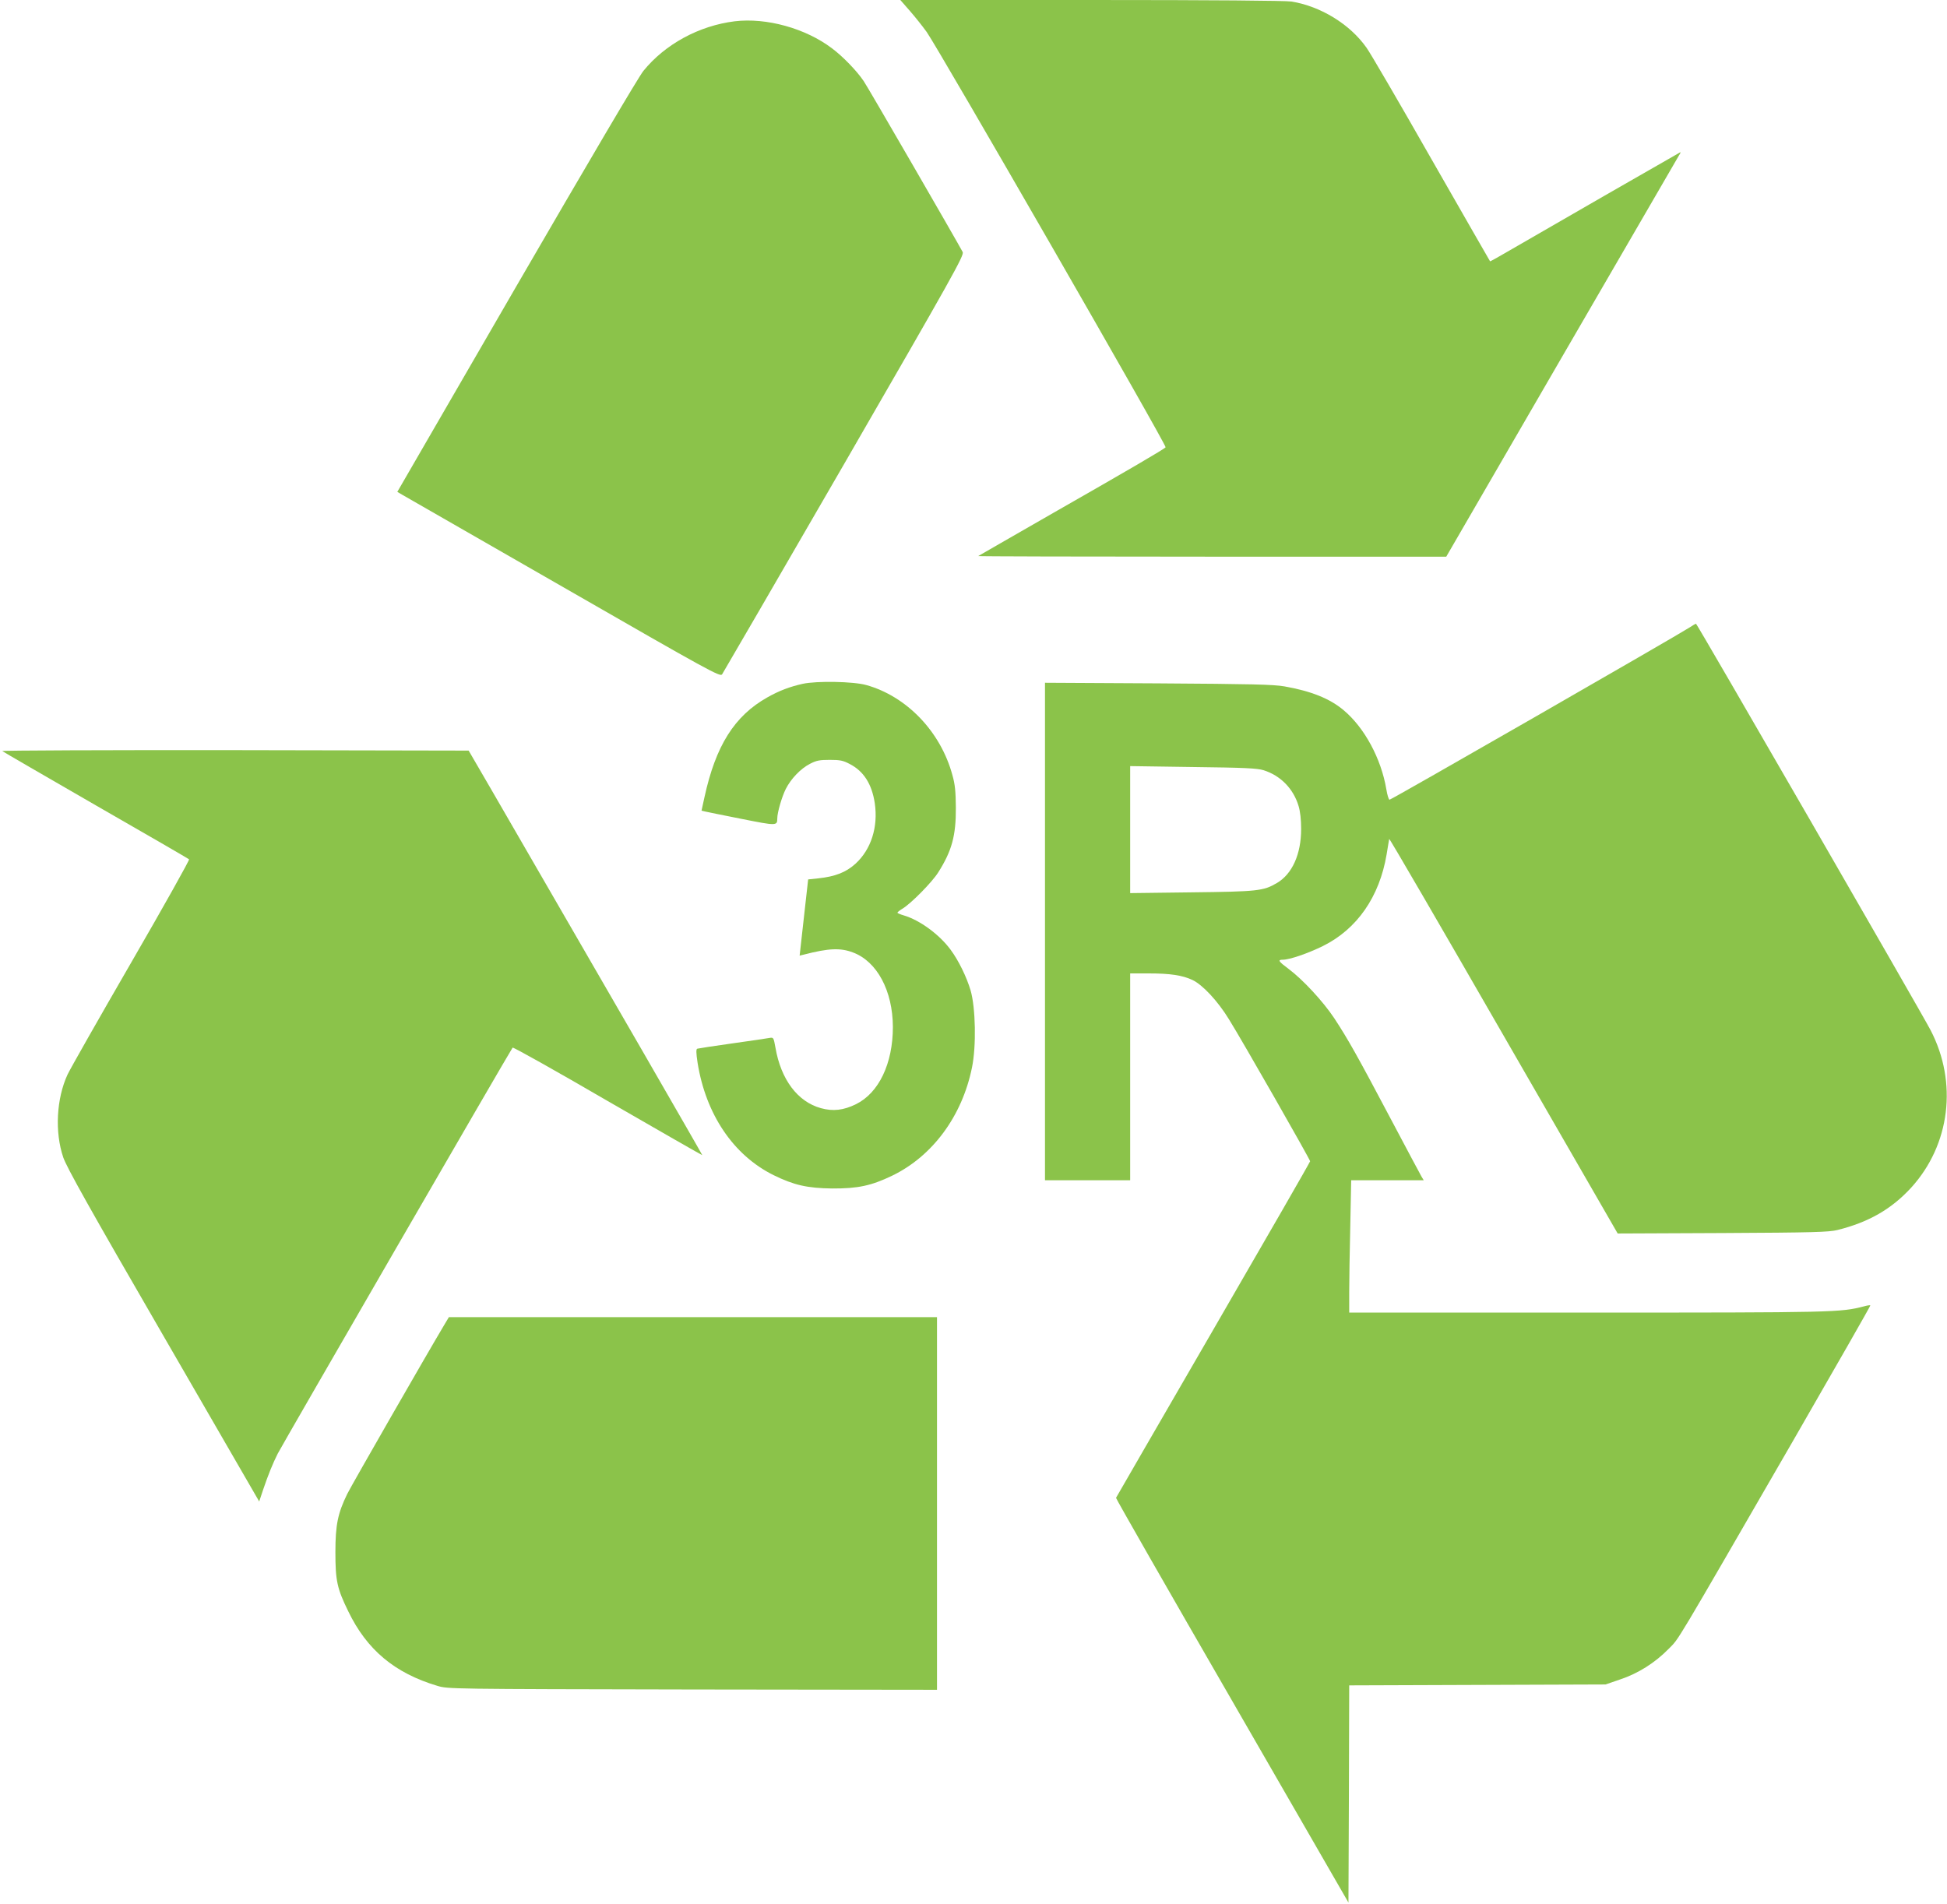
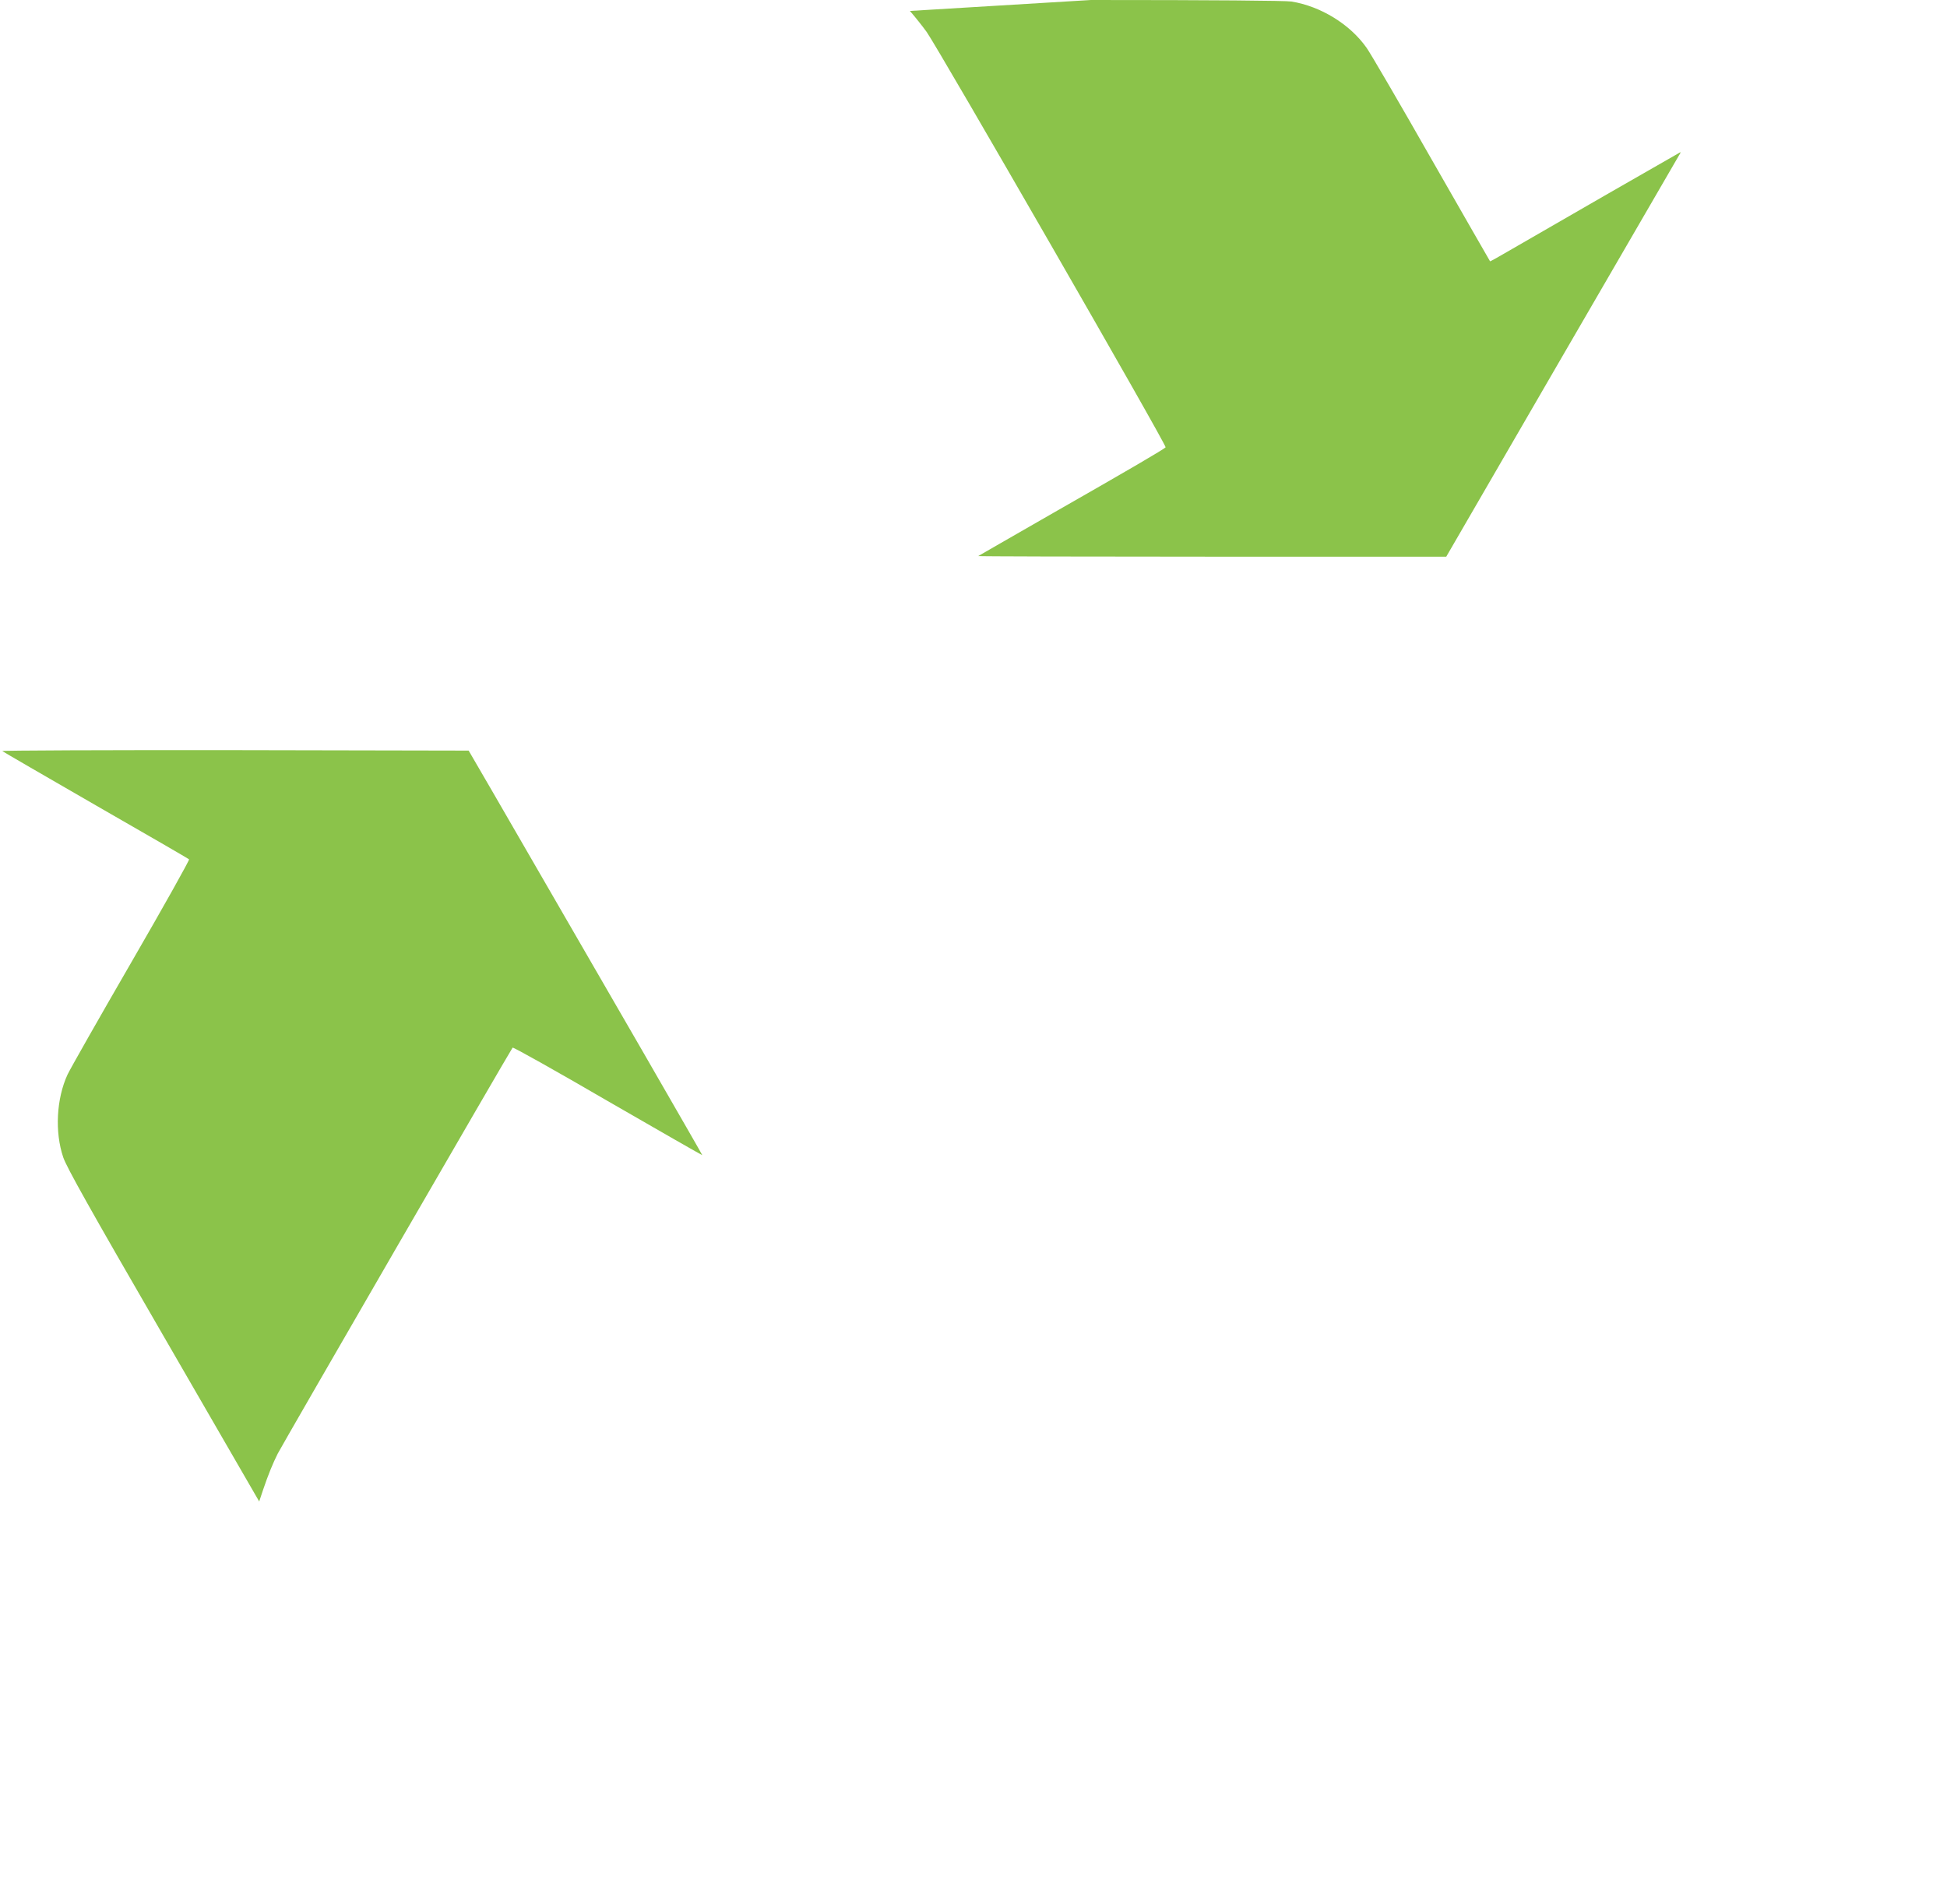
<svg xmlns="http://www.w3.org/2000/svg" version="1.0" width="1280pt" height="1252pt" viewBox="0 0 1280 1252" preserveAspectRatio="xMidYMid meet">
  <g transform="translate(0,1252) scale(0.1,-0.1)" fill="#8bc34a" stroke="none">
-     <path d="M5982 12448 c35 -40 84 -102 110 -138 78 -110 1581 -2721 1571 -2731 -15 -15 -237 -145 -738 -431 -269 -155 -492 -282 -494 -284 -2 -2 689 -4 1536 -4 l1541 0 758 1308 c417 719 765 1318 773 1332 9 13 12 22 6 18 -5 -3 -224 -128 -485 -278 -261 -150 -540 -311 -619 -357 -79 -46 -144 -83 -145 -81 -2 2 -175 305 -386 673 -210 369 -402 698 -426 731 -109 155 -302 273 -494 304 -42 6 -511 10 -1318 10 l-1253 0 63 -72z" />
-     <path d="M4830 12380 c-234 -29 -457 -150 -600 -326 -32 -39 -365 -605 -836 -1417 l-782 -1351 36 -21 c21 -12 498 -286 1061 -609 958 -551 1025 -587 1038 -570 7 10 369 634 804 1386 715 1238 789 1370 778 1391 -35 66 -626 1089 -651 1124 -45 67 -137 162 -208 215 -174 132 -431 203 -640 178z" />
-     <path d="M11110 8396 c-83 -54 -1966 -1136 -1975 -1134 -5 0 -15 31 -21 69 -34 202 -144 405 -280 519 -91 77 -214 126 -389 157 -75 13 -218 16 -832 20 l-743 4 0 -1635 0 -1636 280 0 280 0 0 680 0 680 123 0 c139 0 220 -12 286 -43 65 -30 166 -137 240 -258 88 -141 533 -921 534 -934 0 -5 -287 -504 -637 -1108 -350 -604 -637 -1101 -639 -1105 -1 -5 342 -605 763 -1334 l765 -1327 3 714 2 714 843 3 842 3 96 33 c118 39 230 110 319 201 73 75 17 -18 822 1375 279 484 506 881 504 883 -2 3 -21 0 -42 -6 -155 -40 -187 -41 -1818 -41 l-1566 0 0 133 c0 74 3 269 7 435 l6 302 239 0 238 0 -14 23 c-7 12 -98 182 -201 377 -219 414 -283 528 -373 665 -73 110 -207 255 -301 325 -66 49 -73 60 -38 60 45 0 164 41 264 90 224 111 372 323 419 603 8 51 16 96 17 101 2 5 340 -577 752 -1293 l750 -1301 690 3 c593 3 699 6 755 20 205 51 356 138 485 279 256 282 306 691 127 1035 -55 107 -1536 2673 -1542 2672 -3 0 -21 -10 -40 -23z m-2803 -940 c111 -35 196 -121 230 -235 11 -36 17 -90 17 -151 0 -167 -59 -297 -160 -356 -89 -52 -126 -56 -561 -61 l-403 -5 0 417 0 418 413 -6 c338 -4 421 -8 464 -21z" />
-     <path d="M5277 8024 c-85 -19 -154 -45 -232 -89 -217 -122 -340 -318 -414 -658 l-19 -87 21 -5 c12 -3 121 -25 242 -49 231 -46 235 -46 235 3 0 39 30 142 56 194 34 67 98 134 159 165 42 22 63 26 130 26 67 0 88 -4 131 -27 92 -47 146 -132 165 -258 23 -156 -24 -304 -127 -398 -62 -56 -132 -84 -245 -96 l-66 -7 -22 -196 c-12 -109 -25 -221 -28 -251 l-6 -54 29 7 c162 42 239 45 321 14 159 -59 262 -252 263 -490 0 -240 -92 -434 -243 -508 -82 -40 -150 -48 -230 -26 -153 42 -263 188 -299 398 -12 66 -13 68 -38 64 -14 -3 -124 -19 -245 -36 -121 -17 -225 -33 -231 -35 -8 -2 -8 -27 2 -92 54 -339 235 -608 499 -739 134 -66 223 -86 385 -88 169 -1 258 18 395 84 265 128 460 391 525 711 29 140 24 393 -9 507 -26 88 -79 197 -131 267 -74 101 -203 195 -307 226 -24 7 -43 15 -43 18 0 4 14 15 32 26 55 32 196 175 236 239 90 142 117 242 116 426 -1 106 -5 152 -23 215 -77 284 -300 517 -566 591 -85 24 -327 28 -418 8z" />
+     <path d="M5982 12448 c35 -40 84 -102 110 -138 78 -110 1581 -2721 1571 -2731 -15 -15 -237 -145 -738 -431 -269 -155 -492 -282 -494 -284 -2 -2 689 -4 1536 -4 l1541 0 758 1308 c417 719 765 1318 773 1332 9 13 12 22 6 18 -5 -3 -224 -128 -485 -278 -261 -150 -540 -311 -619 -357 -79 -46 -144 -83 -145 -81 -2 2 -175 305 -386 673 -210 369 -402 698 -426 731 -109 155 -302 273 -494 304 -42 6 -511 10 -1318 10 z" />
    <path d="M15 7582 c6 -5 282 -165 615 -357 333 -191 609 -351 613 -355 4 -4 -166 -308 -379 -676 -213 -368 -402 -701 -420 -739 -73 -158 -85 -378 -28 -545 23 -66 169 -328 659 -1174 l629 -1088 26 78 c34 100 63 171 96 237 27 53 1532 2656 1544 2669 3 5 285 -153 625 -351 341 -197 621 -357 622 -356 2 1 -587 1022 -1382 2395 l-154 265 -1537 3 c-846 1 -1534 -2 -1529 -6z" />
-     <path d="M2917 3803 c-104 -174 -606 -1048 -634 -1105 -62 -127 -78 -203 -78 -383 0 -188 11 -239 85 -390 122 -252 304 -405 585 -489 70 -21 76 -21 1678 -24 l1607 -2 0 1225 0 1225 -1604 0 -1605 0 -34 -57z" />
  </g>
</svg>